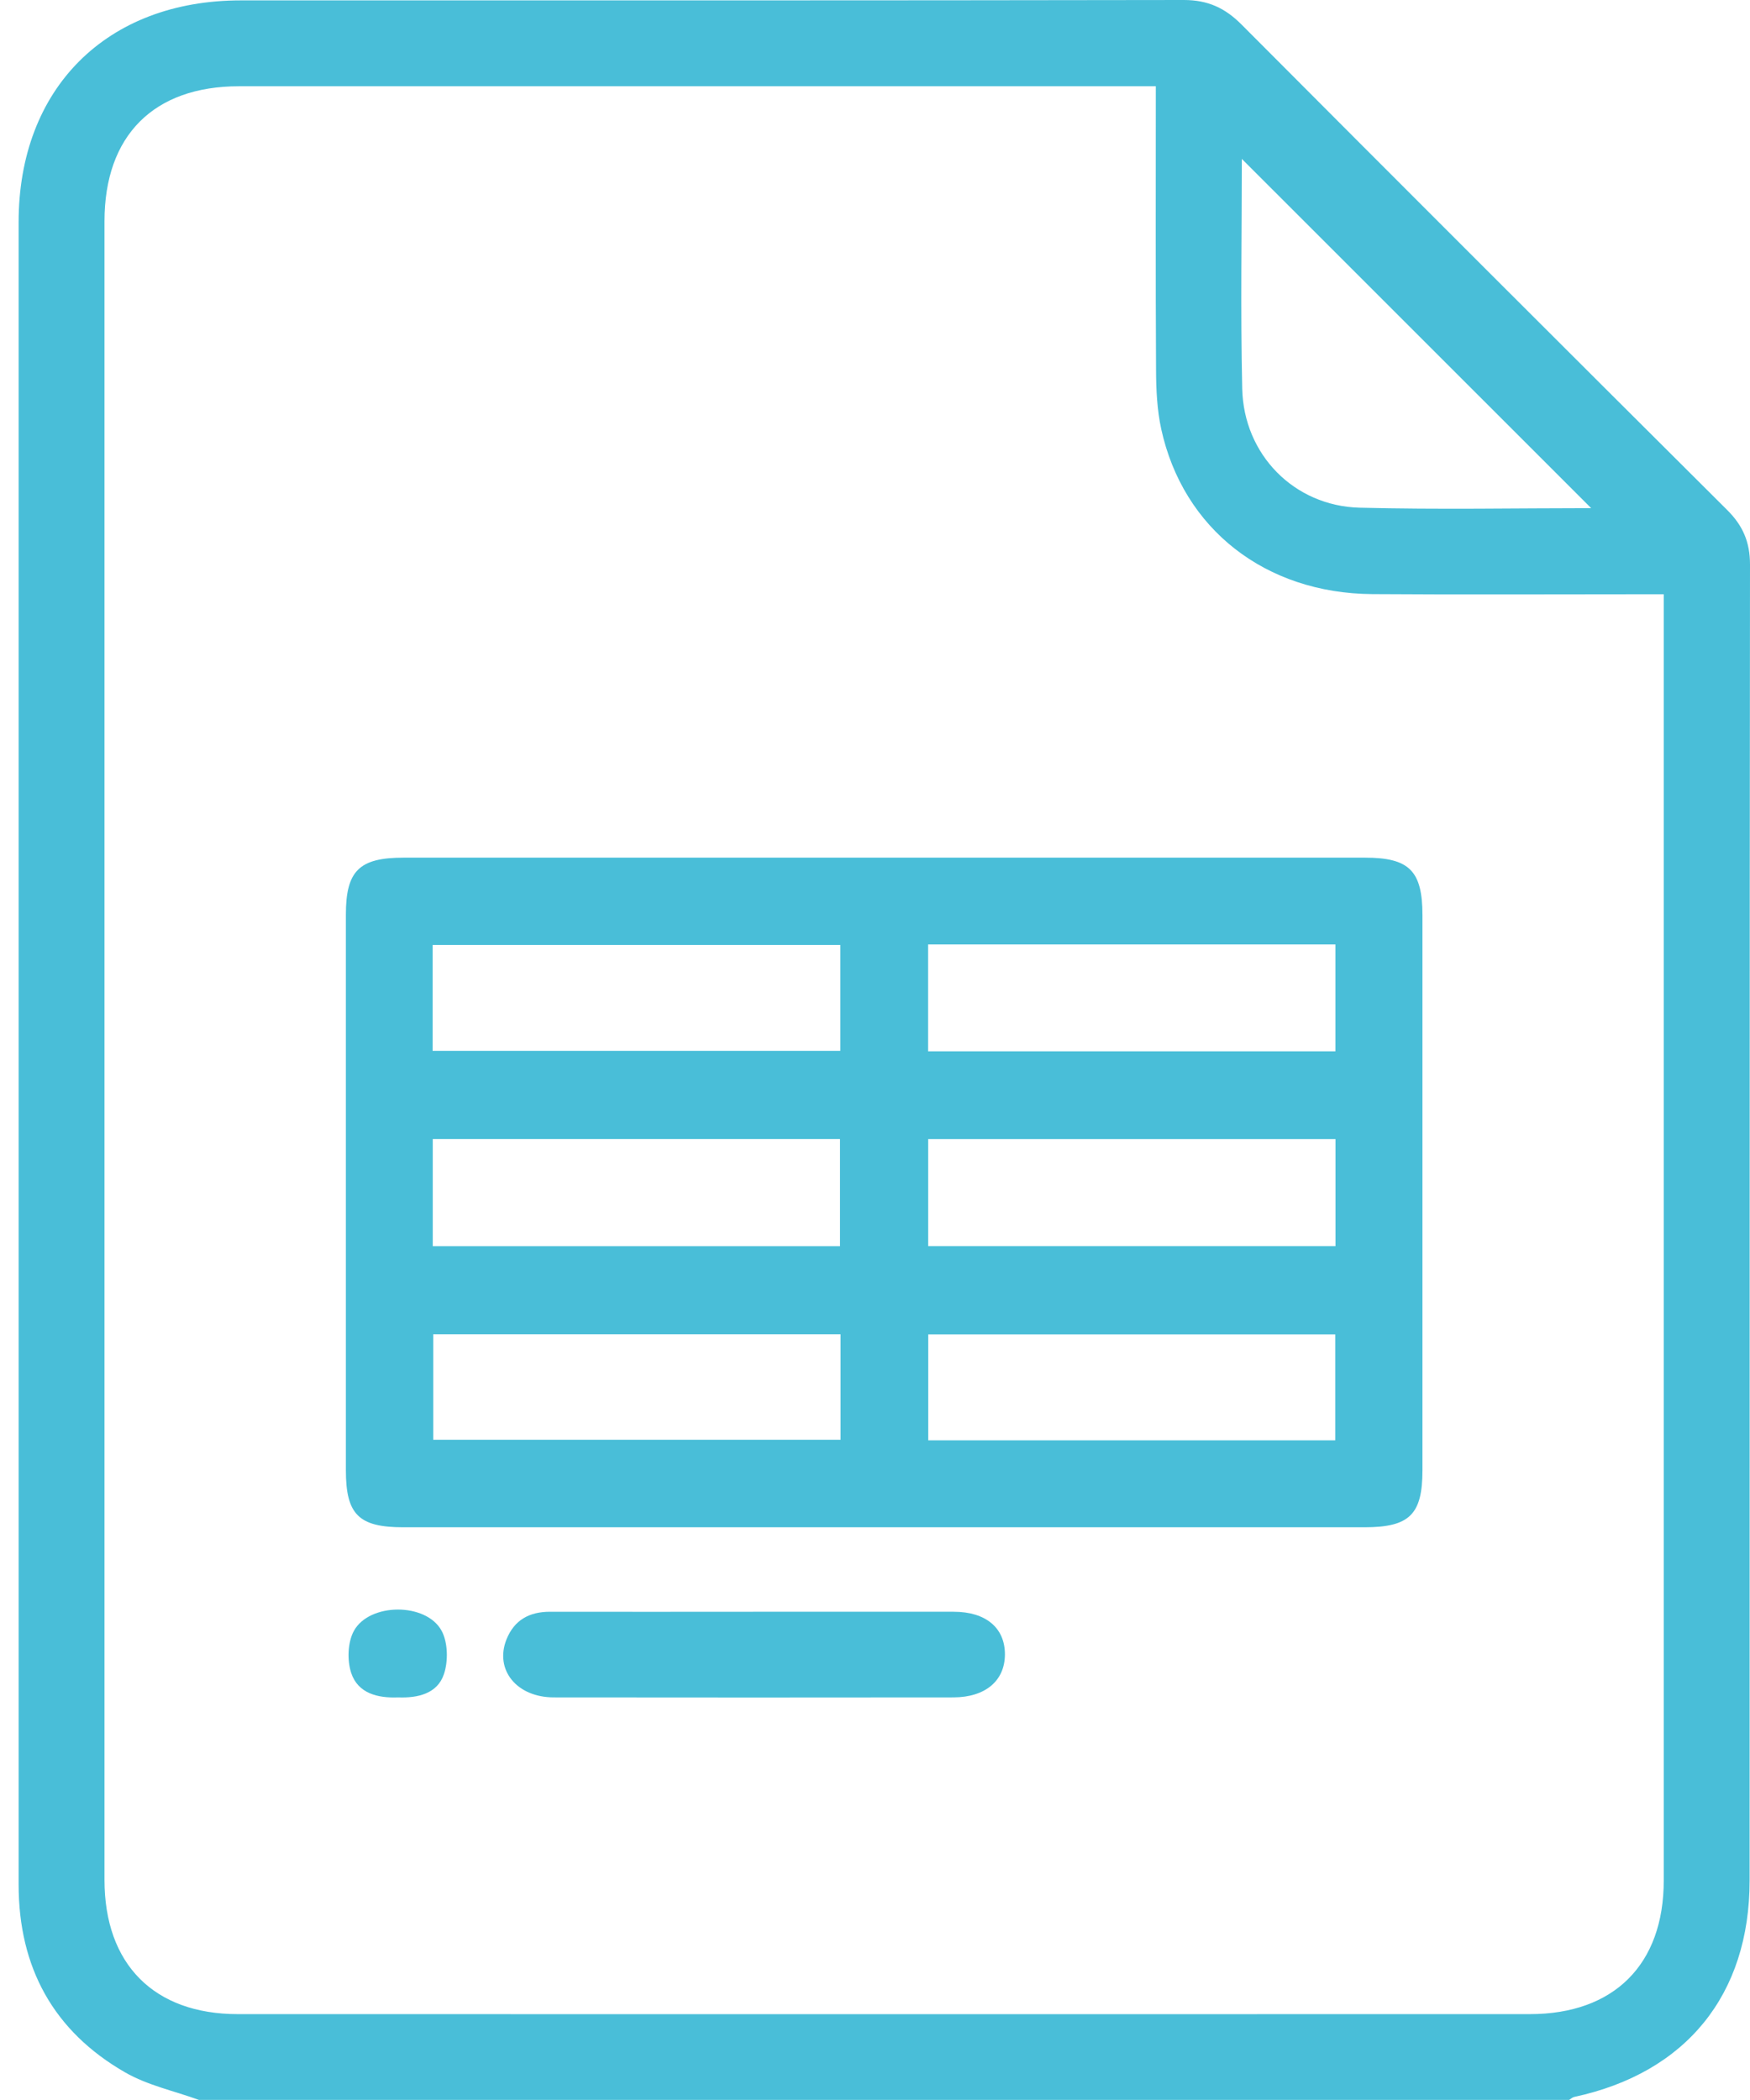
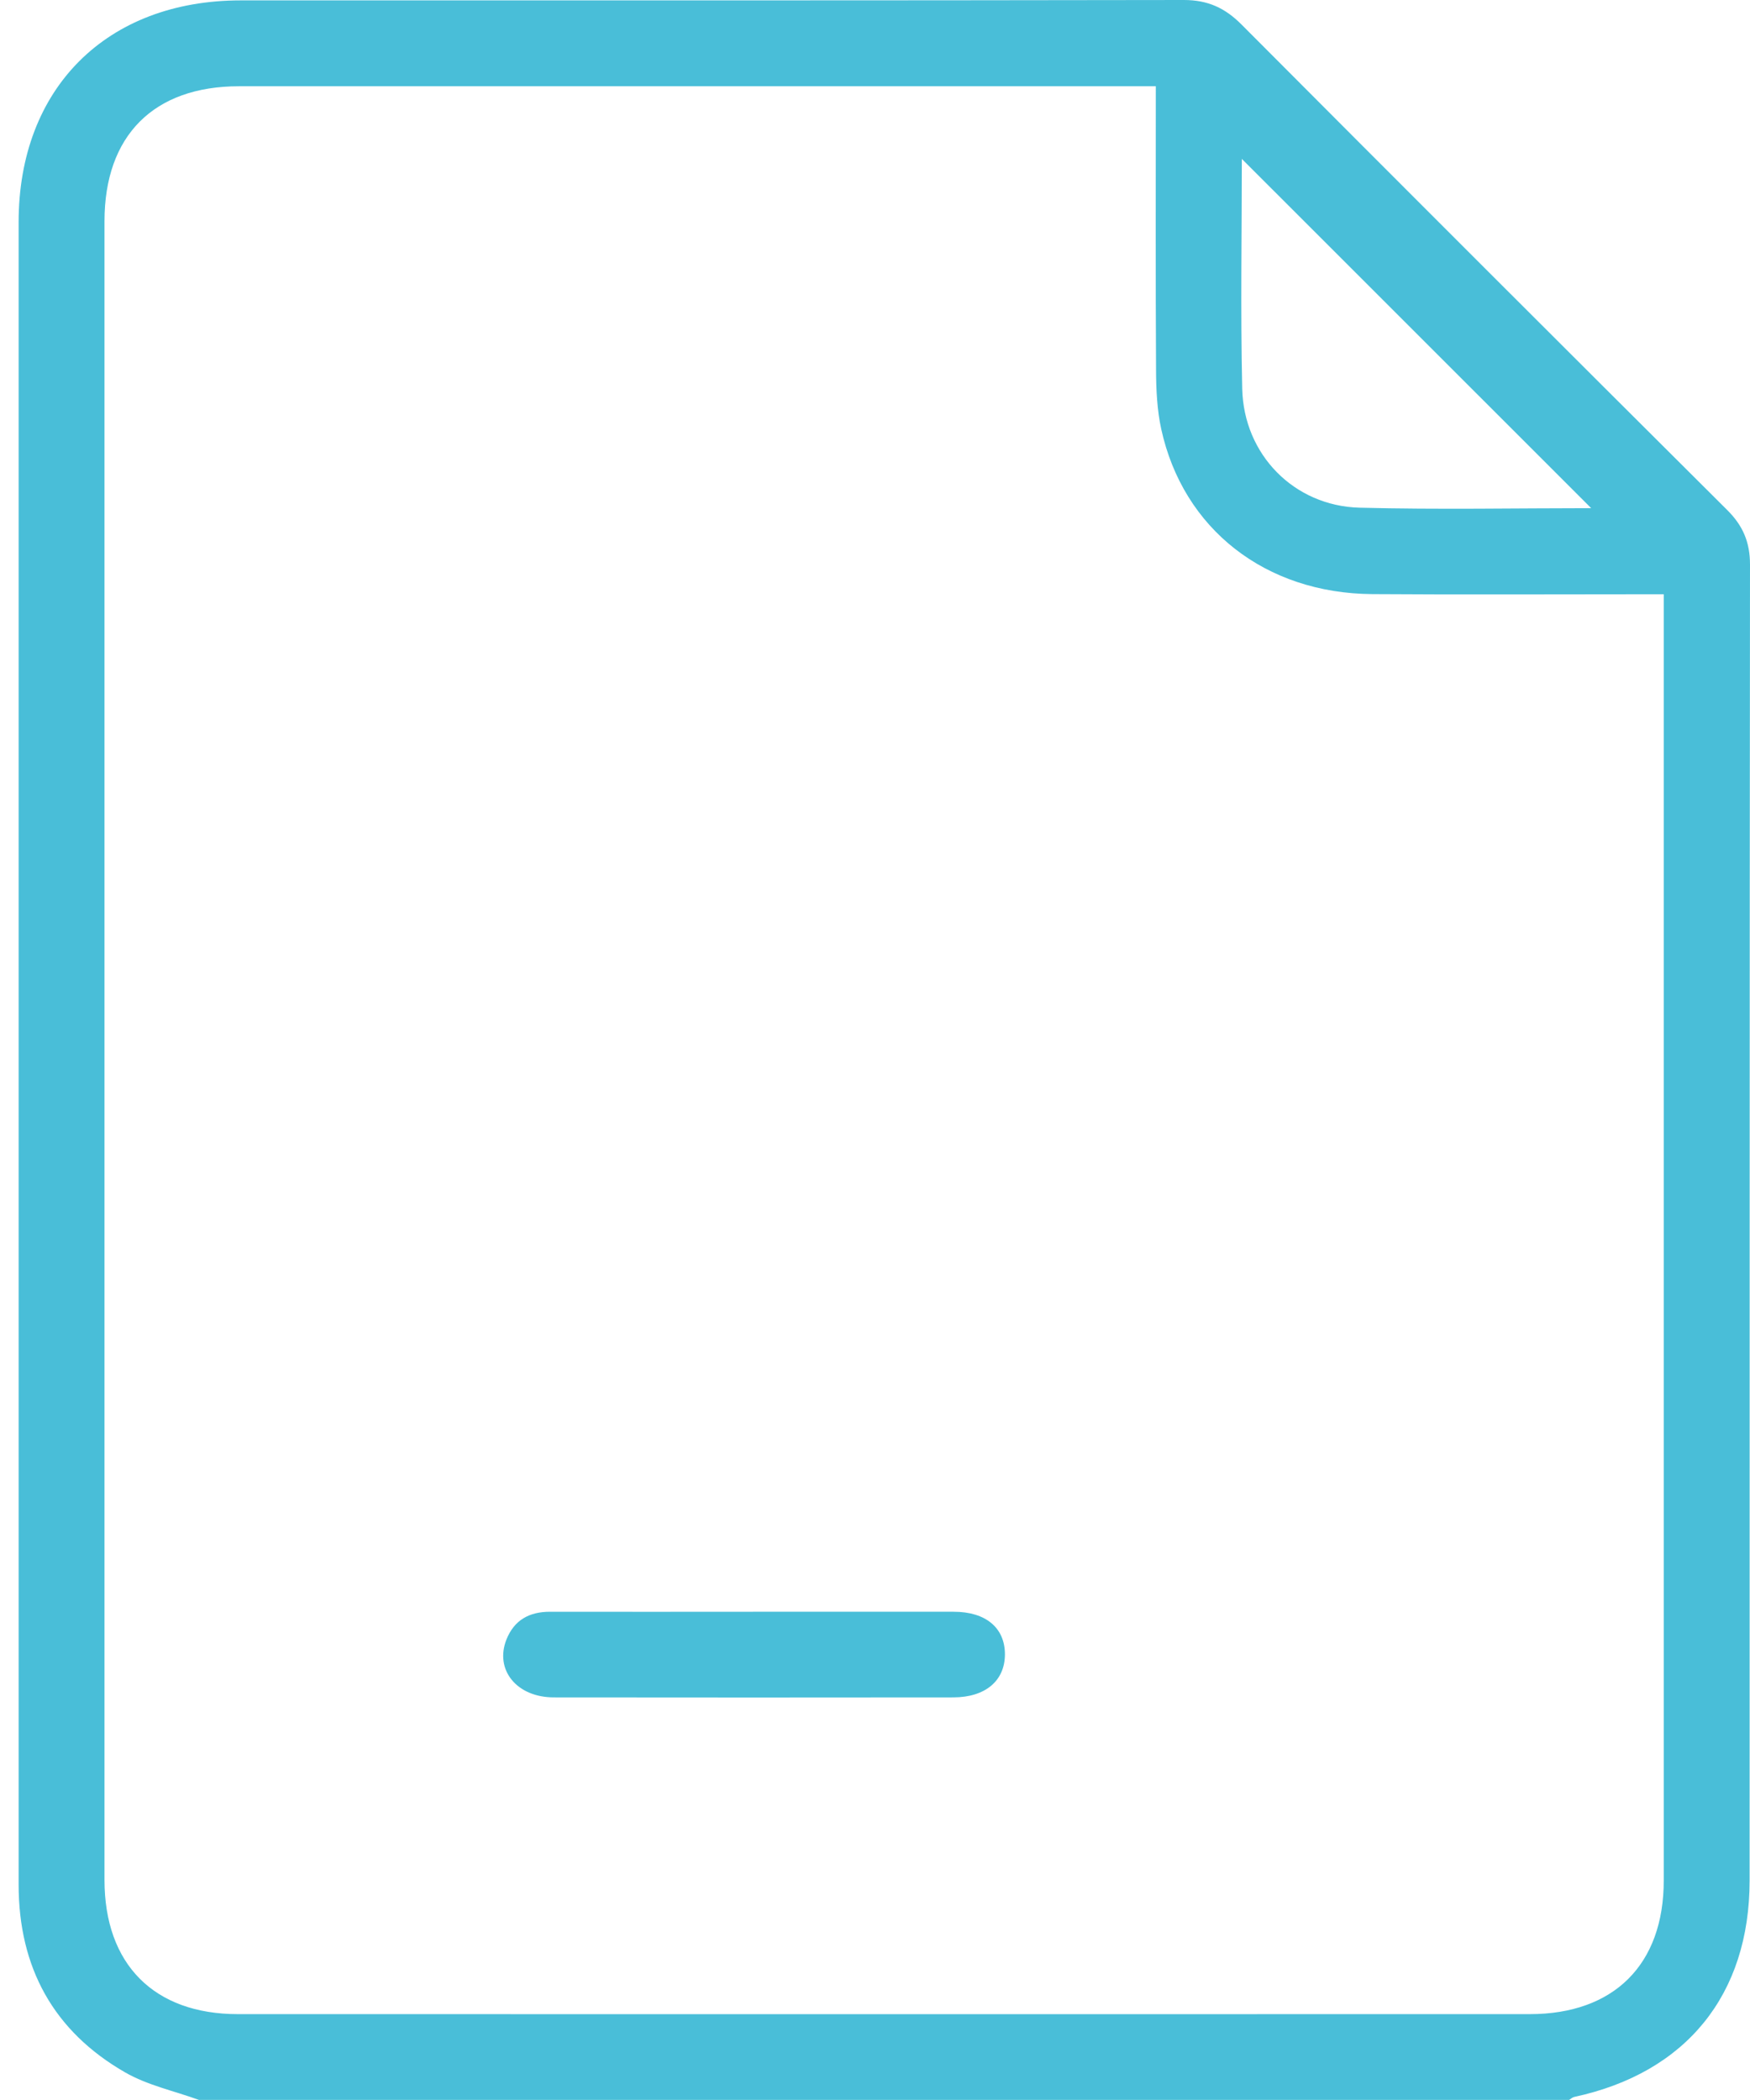
<svg xmlns="http://www.w3.org/2000/svg" width="45" height="54" viewBox="0 0 45 54" fill="none">
  <g id="Group">
    <path id="Vector" d="M5.122 54C4.484 53.768 3.797 53.623 3.219 53.291C1.373 52.231 0.479 50.589 0.479 48.46C0.479 40.359 0.479 32.26 0.479 24.159C0.479 18.011 0.479 11.86 0.479 5.711C0.479 2.27 2.743 0.01 6.19 0.01C14.275 0.01 22.358 0.014 30.442 0C31.059 0 31.502 0.205 31.927 0.633C36.081 4.803 40.245 8.963 44.416 13.117C44.817 13.516 45 13.941 45 14.515C44.988 25.795 44.992 37.075 44.99 48.355C44.99 51.292 43.358 53.303 40.481 53.921C40.433 53.931 40.392 53.972 40.348 53.998H5.122V54ZM29.725 2.218H29.137C21.473 2.218 13.809 2.218 6.146 2.218C3.95 2.218 2.687 3.489 2.687 5.689C2.687 19.907 2.687 34.124 2.687 48.341C2.687 50.507 3.958 51.792 6.116 51.792C17.19 51.794 28.262 51.794 39.337 51.792C41.503 51.792 42.782 50.515 42.782 48.357C42.782 37.532 42.782 26.706 42.782 15.881C42.782 15.694 42.782 15.509 42.782 15.281C42.524 15.281 42.333 15.281 42.141 15.281C39.857 15.281 37.572 15.293 35.285 15.277C32.539 15.257 30.422 13.603 29.86 11.032C29.753 10.54 29.729 10.021 29.727 9.515C29.713 7.11 29.721 4.702 29.721 2.218H29.725ZM40.918 13.069C37.937 10.089 34.903 7.055 31.933 4.086C31.933 5.961 31.897 7.98 31.943 9.997C31.982 11.691 33.277 13.01 34.959 13.055C36.994 13.107 39.031 13.067 40.918 13.067V13.069Z" fill="#49BED8" />
-     <path id="Vector_2" d="M22.706 39.273C18.595 39.273 14.483 39.273 10.371 39.273C9.224 39.273 8.894 38.945 8.894 37.804C8.894 33.044 8.894 28.283 8.894 23.521C8.894 22.391 9.237 22.054 10.379 22.054C18.619 22.054 26.86 22.054 35.1 22.054C36.236 22.054 36.577 22.391 36.577 23.529C36.577 28.29 36.577 33.05 36.577 37.811C36.577 38.945 36.243 39.271 35.092 39.273C30.962 39.273 26.834 39.273 22.704 39.273H22.706ZM11.124 27.022H21.608V24.299H11.124V27.022ZM23.865 27.034H34.339V24.286H23.865V27.034ZM21.6 32.045V29.289H11.128V32.045H21.6ZM34.341 32.043V29.291H23.867V32.043H34.341ZM21.614 34.309H11.14V37.023H21.614V34.309ZM34.335 37.037V34.313H23.869V37.037H34.335Z" fill="#49BED8" />
    <path id="Vector_3" d="M19.36 41.445C21.081 41.445 22.803 41.443 24.524 41.445C25.352 41.445 25.843 41.862 25.841 42.543C25.839 43.22 25.337 43.645 24.518 43.647C21.093 43.651 17.668 43.651 14.241 43.647C13.284 43.647 12.714 42.936 13.024 42.156C13.224 41.658 13.61 41.445 14.142 41.445C15.881 41.449 17.619 41.445 19.36 41.445Z" fill="#49BED8" />
-     <path id="Vector_4" d="M10.239 43.647C9.714 43.669 9.206 43.546 9.031 43.019C8.924 42.694 8.94 42.231 9.099 41.939C9.496 41.211 10.955 41.203 11.354 41.931C11.519 42.233 11.529 42.718 11.414 43.053C11.245 43.552 10.743 43.667 10.237 43.647H10.239Z" fill="#49BED8" />
  </g>
</svg>